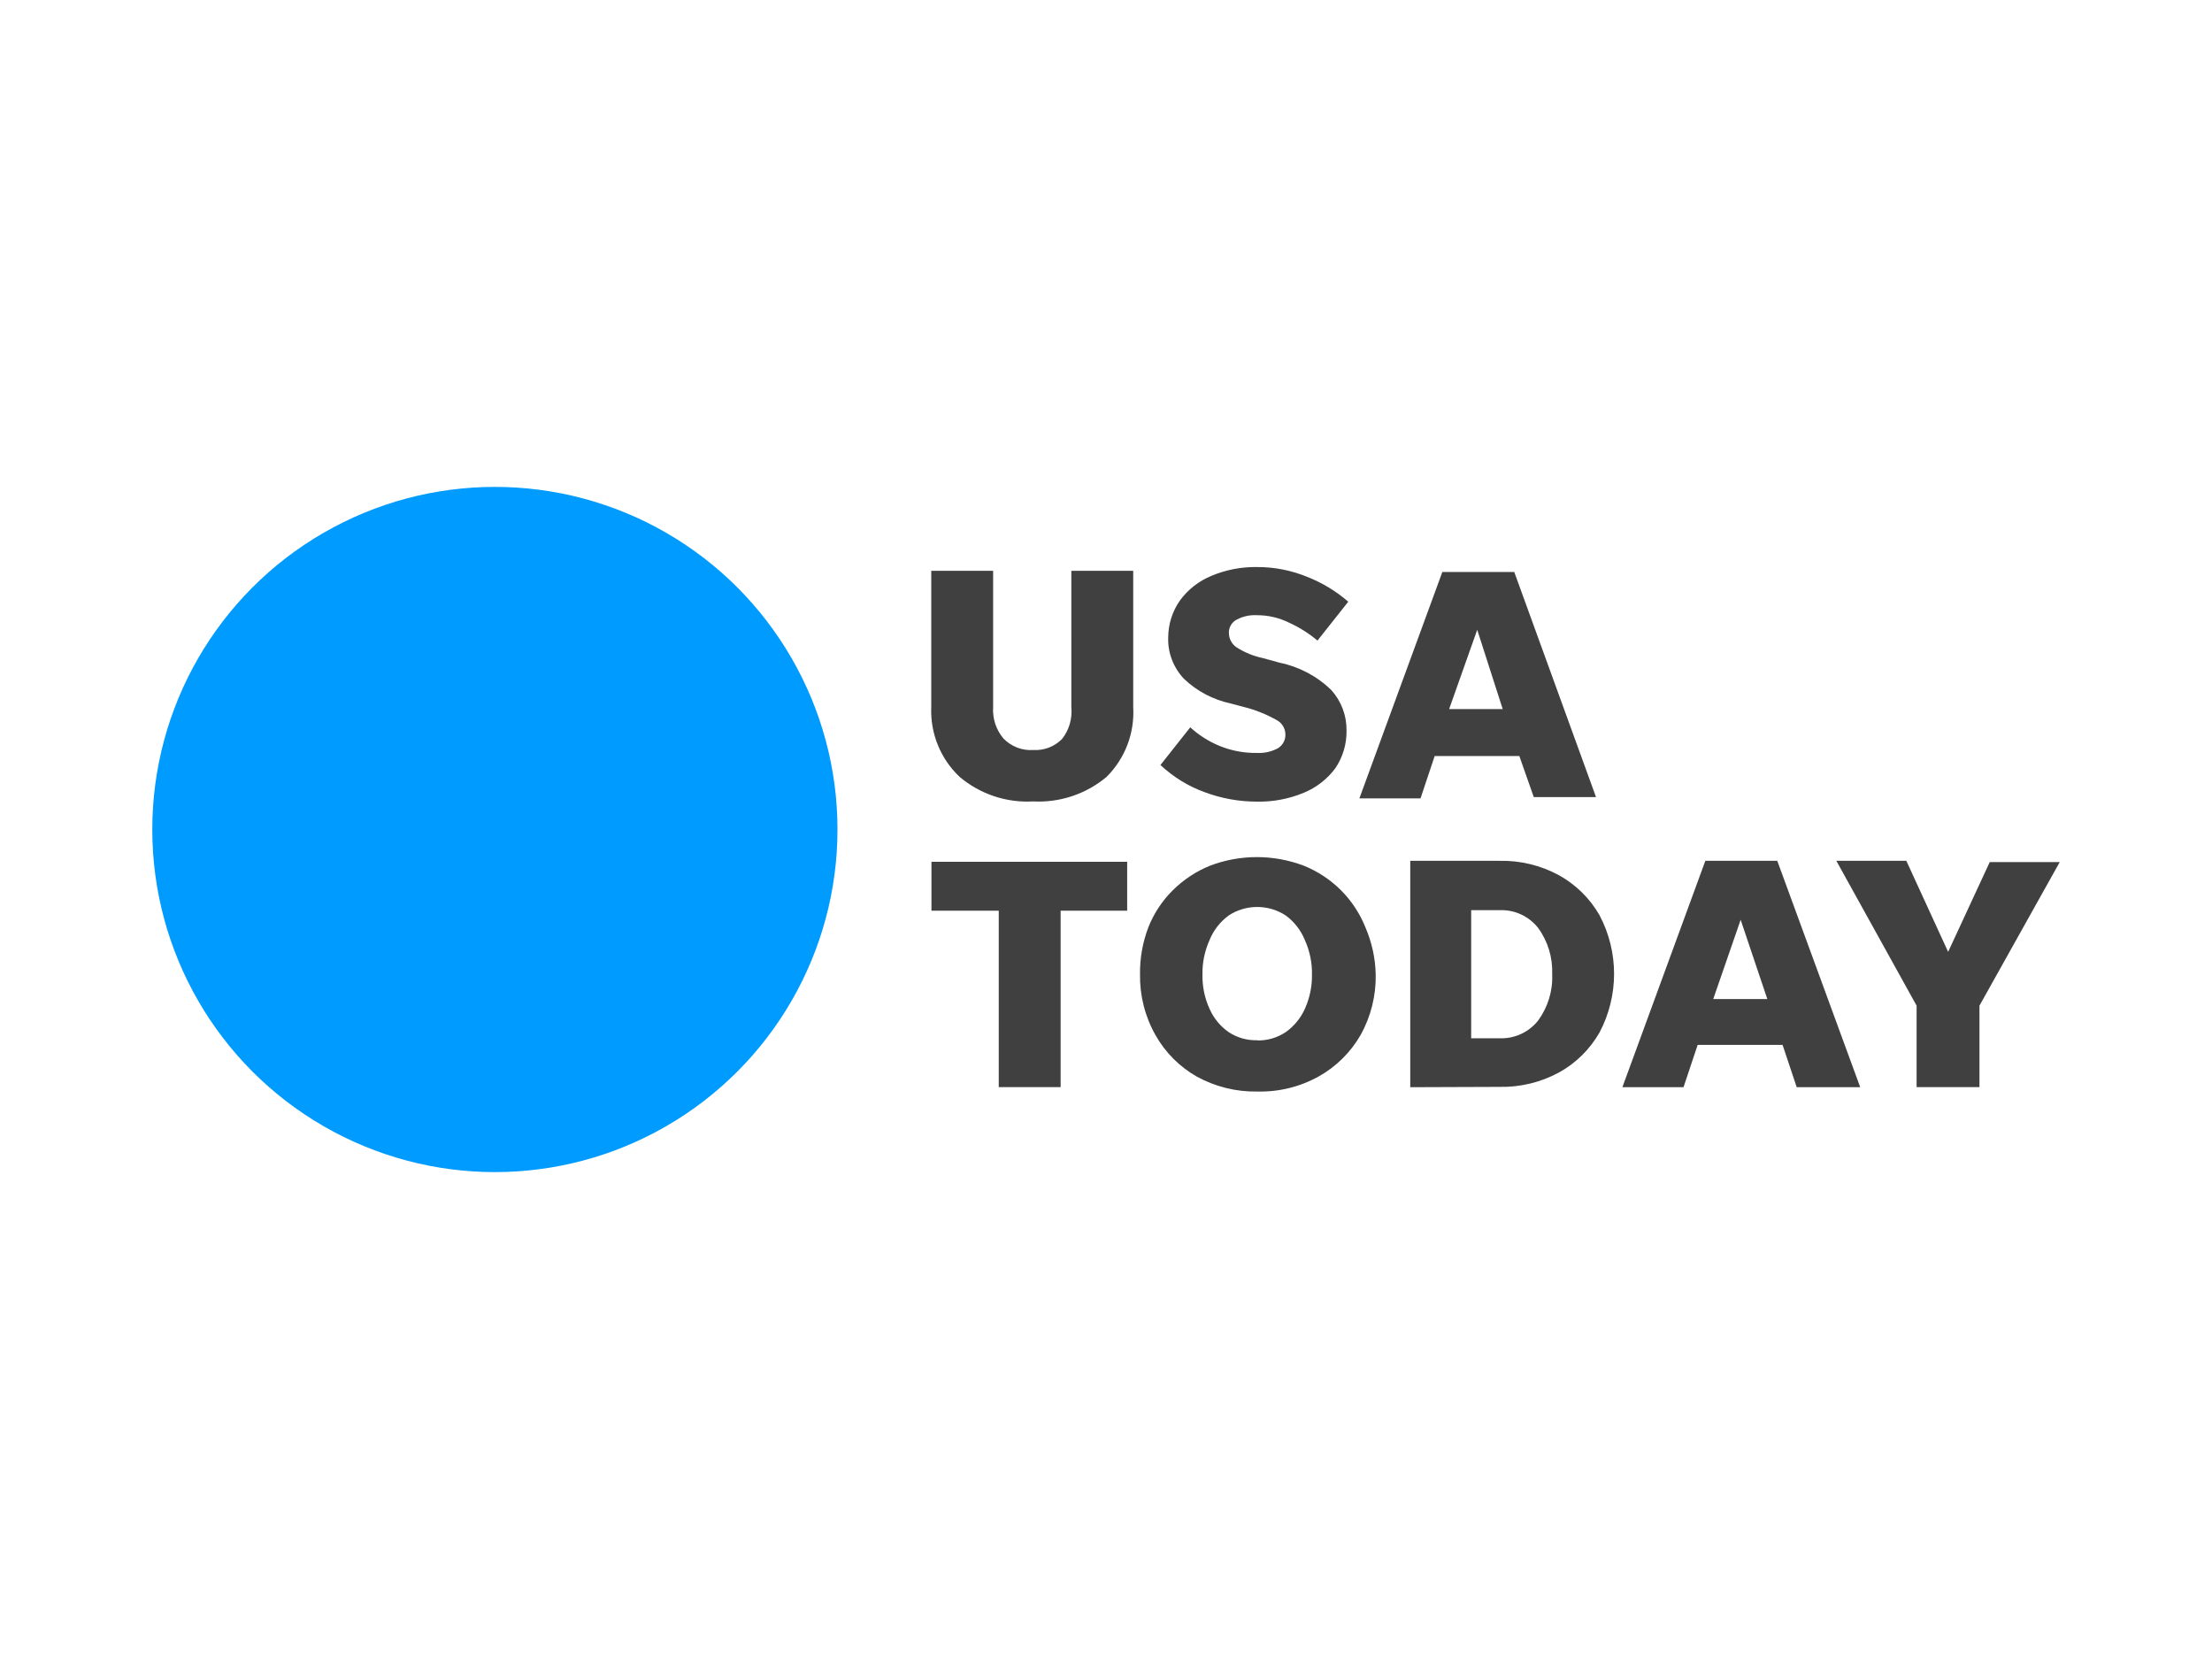
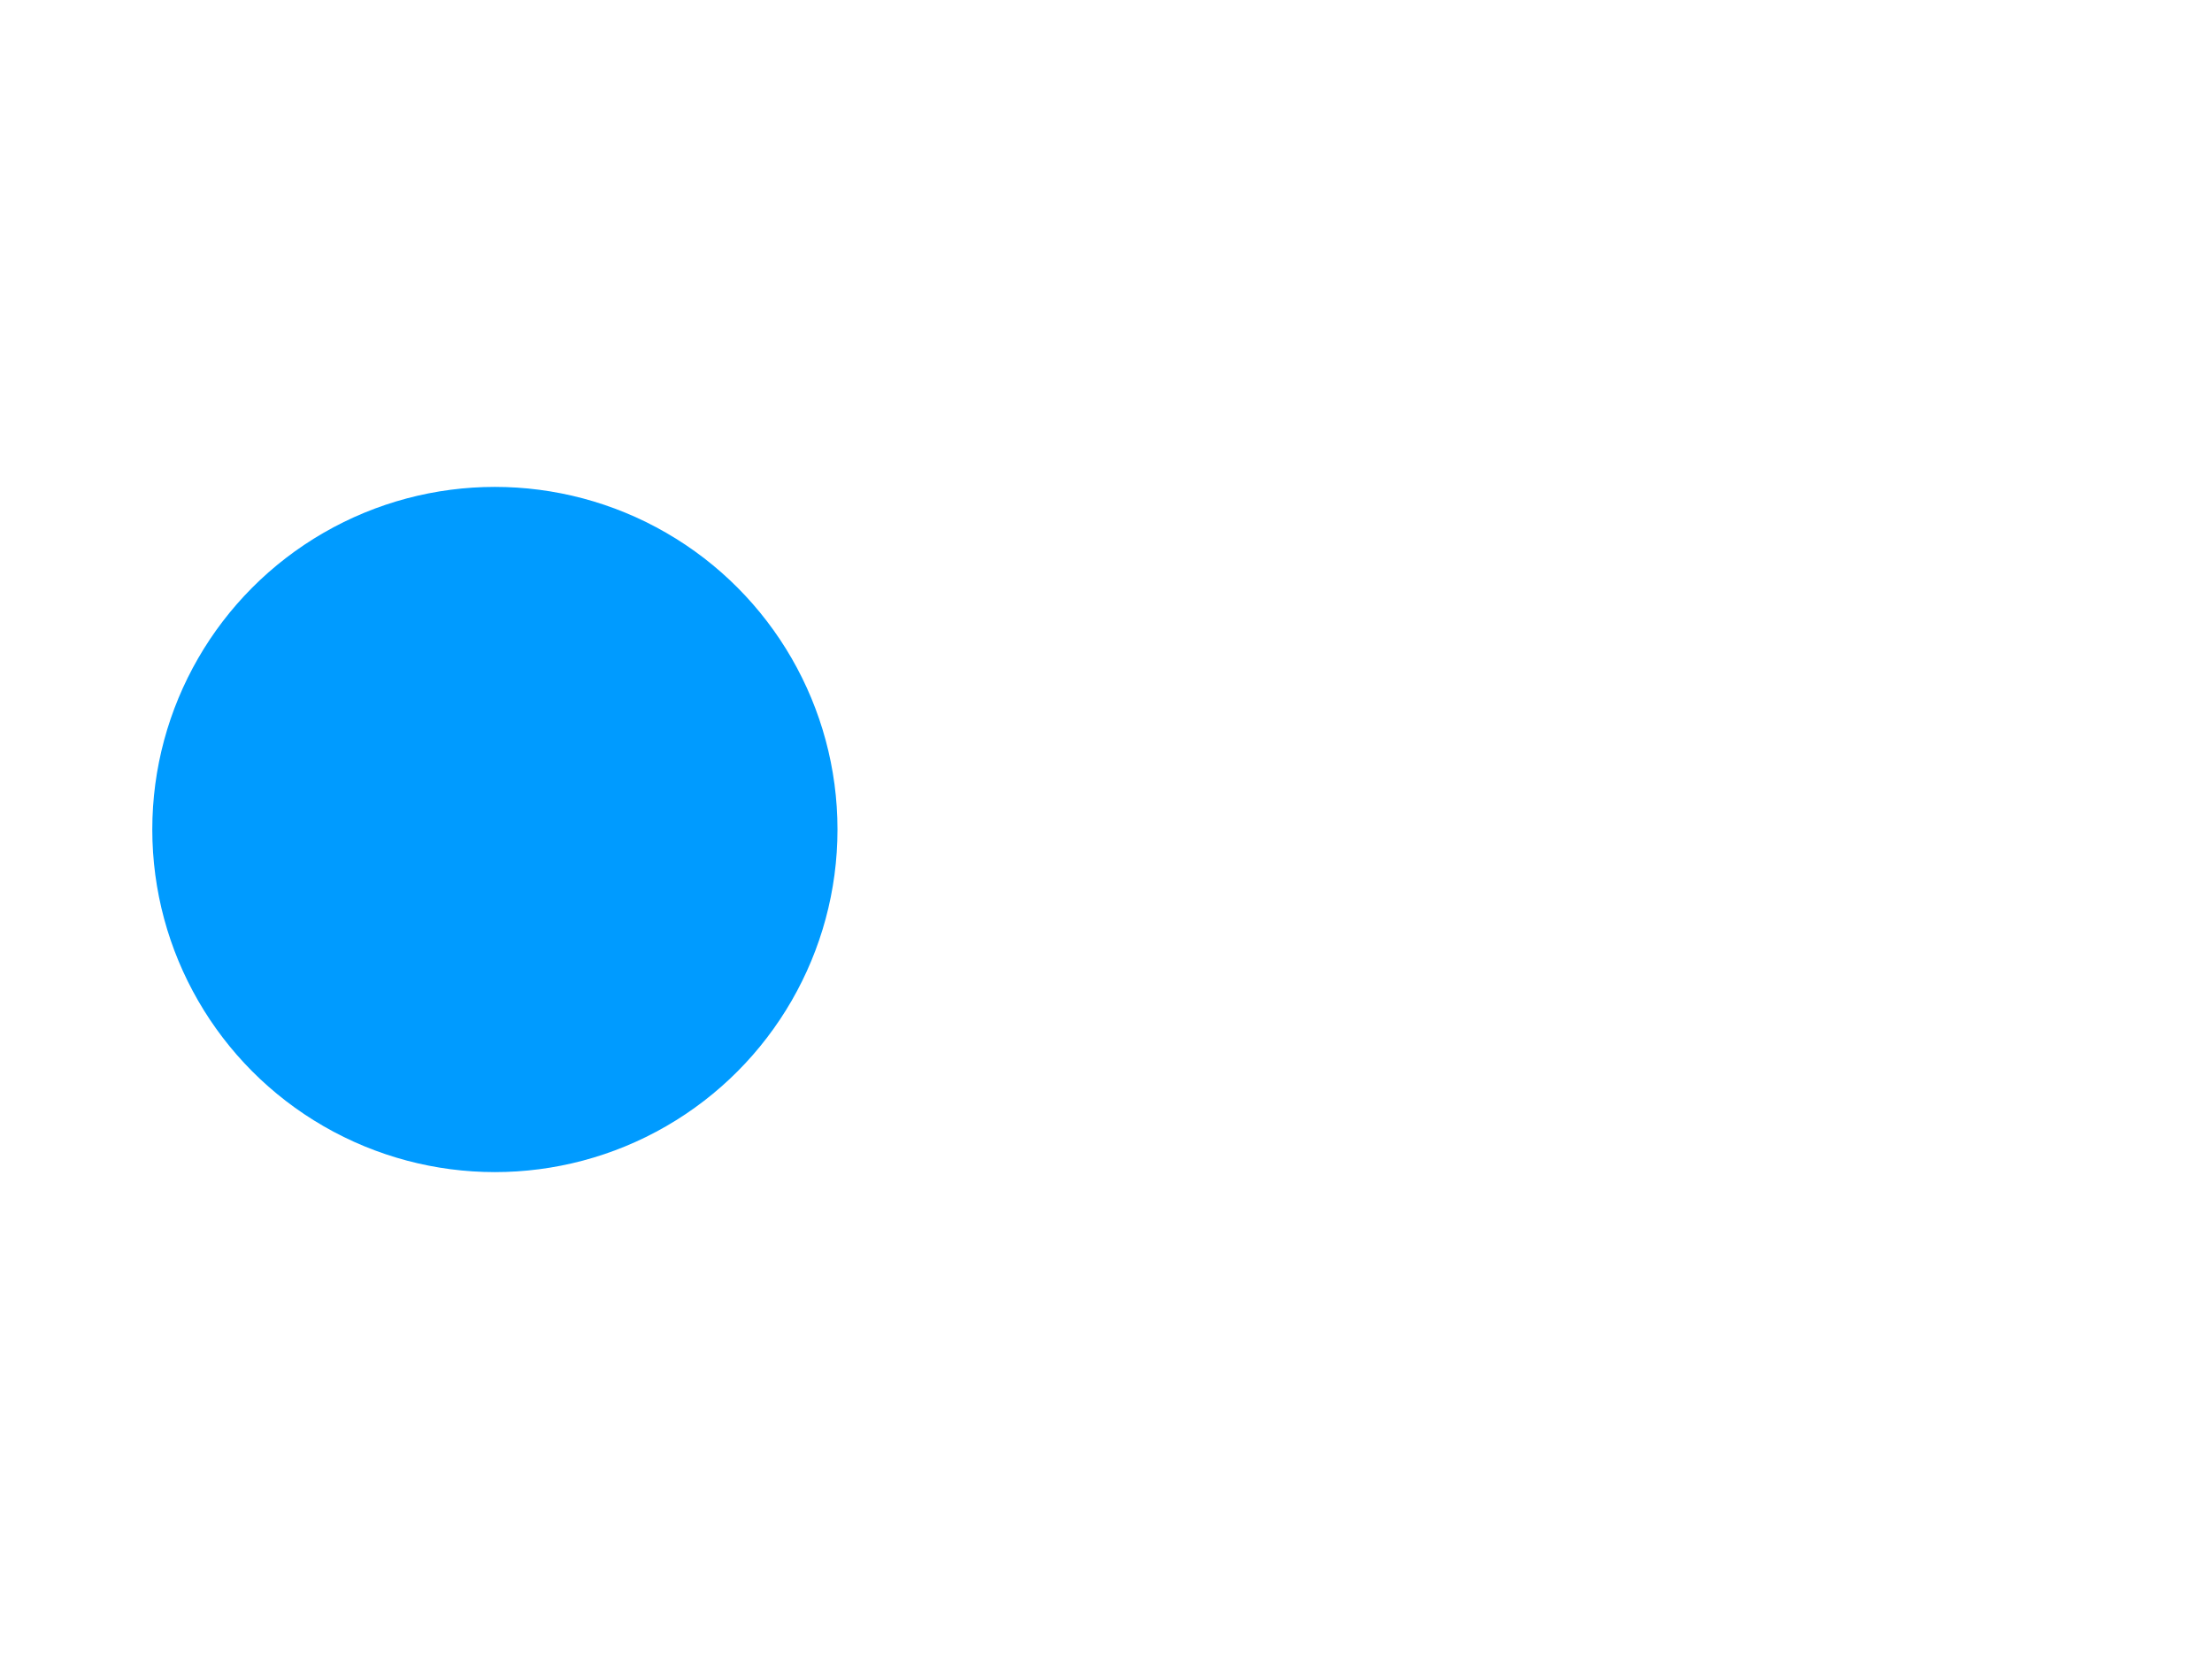
<svg xmlns="http://www.w3.org/2000/svg" id="Layer_1" x="0px" y="0px" viewBox="0 0 2048 1536" style="enable-background:new 0 0 2048 1536;" xml:space="preserve">
  <style type="text/css">	.st0{fill:#009BFF;}	.st1{fill:#404040;}</style>
  <g>
    <circle class="st0" cx="458.2" cy="768" r="317.2" />
-     <path class="st1" d="M956.6,694.4c10,0.6,19.7-3.1,26.7-10.2c6.6-8.3,9.6-18.9,8.6-29.5V528.5h57.3v126.2  c1.4,24.1-7.6,47.6-24.7,64.6c-18.9,15.9-43.3,24-68,22.7c-24.7,1.4-49-6.7-68-22.7c-17.7-16.7-27.3-40.3-26.3-64.6V528.5h57.3  v126.2c-0.7,10.5,2.7,20.9,9.5,29C936.3,691.2,946.3,695.1,956.6,694.4z M1163.7,742.2c-16.6,0-33-3-48.5-8.8  c-15.2-5.5-29-14.1-40.8-25.1l27.6-34.9c8.1,7.4,17.5,13.3,27.6,17.4c10.8,4.3,22.3,6.5,34,6.3c6.8,0.4,13.5-1.1,19.5-4.3  c4.5-2.7,7.2-7.6,7-12.9c-0.1-5.7-3.3-10.8-8.4-13.4c-9.3-5.2-19.2-9.2-29.5-11.8l-12.9-3.4c-16.1-3.5-31-11.3-43-22.7  c-9.9-10.4-15.3-24.4-14.7-38.7c0.1-12.2,3.9-24,10.9-34c7.4-10.1,17.4-17.9,29-22.7c13.5-5.7,28.1-8.5,42.8-8.2  c15.5,0,30.9,3,45.3,8.8c14.2,5.5,27.3,13.4,38.7,23.3l-28.5,36c-7.9-6.7-16.7-12.2-26.1-16.5c-9.2-4.6-19.4-7-29.7-7  c-6.6-0.4-13.2,1-19,4.1c-4.8,2.5-7.6,7.6-7.2,12.9c0.2,5.1,2.8,9.8,7,12.7c7.5,4.8,15.8,8.2,24.5,10l15.6,4.3  c18,3.7,34.6,12.5,47.8,25.4c9.2,10.3,14.2,23.6,14,37.4c0.2,12.4-3.4,24.6-10.4,34.9c-7.5,10.1-17.6,17.9-29.2,22.7  C1193.4,739.7,1178.6,742.5,1163.7,742.2z M1420.1,738.1l-13.4-38.1h-78.4l-13.1,39.2h-56.6l76.8-209.6h66.6l75.7,208.4H1420.1z   M1341.7,656.5h49.6l-23.6-73.4L1341.7,656.5z M924.7,1006.6V843.2h-62.3v-45.3h181.2v45.3H982v163.3H924.7z M1164.1,1010.6  c-19.5,0.4-38.8-4.4-56-13.8c-16-9.1-29.3-22.4-38.3-38.5c-9.7-17.1-14.6-36.5-14.3-56.2c-0.2-14.9,2.4-29.6,7.7-43.5  c5.1-12.9,12.8-24.6,22.7-34.4c9.9-9.8,21.6-17.5,34.4-22.7c27.9-10.6,58.8-10.6,86.8,0c12.9,5.2,24.6,12.9,34.4,22.7  c9.8,9.8,17.5,21.5,22.7,34.4c5.9,13.8,9.2,28.5,9.5,43.5c0.4,19.6-4.4,39-14,56.2c-9.2,16-22.6,29.3-38.7,38.3  C1203.6,1006.3,1184,1011.1,1164.1,1010.6z M1164.1,963.3c9.3,0.2,18.5-2.5,26.3-7.7c7.7-5.4,13.8-12.9,17.7-21.5  c4.5-10,6.8-20.9,6.6-31.9c0.2-11-2.1-21.9-6.6-31.9c-3.7-9-9.8-16.9-17.7-22.7c-16-10.5-36.8-10.5-52.8,0  c-7.9,5.8-14,13.6-17.7,22.7c-4.5,10-6.8,20.9-6.6,31.9c-0.2,11,2,21.9,6.6,31.9c3.8,8.6,9.9,16.1,17.7,21.5  c7.8,5.2,17.1,7.8,26.5,7.5L1164.1,963.3z M1305.7,1006.6V797h82.7c19.2-0.4,38.2,4.2,55.1,13.4c15.6,8.7,28.5,21.4,37.4,36.9  c18,34,18,74.7,0,108.7c-8.9,15.5-21.8,28.3-37.4,36.9c-16.9,9.2-35.9,13.8-55.1,13.4L1305.7,1006.6z M1362.1,961.3h26.3  c13.8,0.5,27-5.5,35.6-16.3c9.1-12.4,13.8-27.6,13.1-43c0.6-15.4-4-30.6-13.1-43c-8.6-10.8-21.8-16.9-35.6-16.3h-26.3V961.3z   M1663.5,1006.6l-13.1-39.2h-78.6l-13.1,39.2h-56.6l76.8-209.6h66.6l76.8,209.6H1663.5z M1586.2,925h50.1l-24.7-73.4L1586.2,925z   M1832.7,931.1v75.4h-58.2v-75.4L1700.2,797h64.8l38.7,84.3l38.5-83.1h64.8L1832.7,931.1z" />
  </g>
</svg>